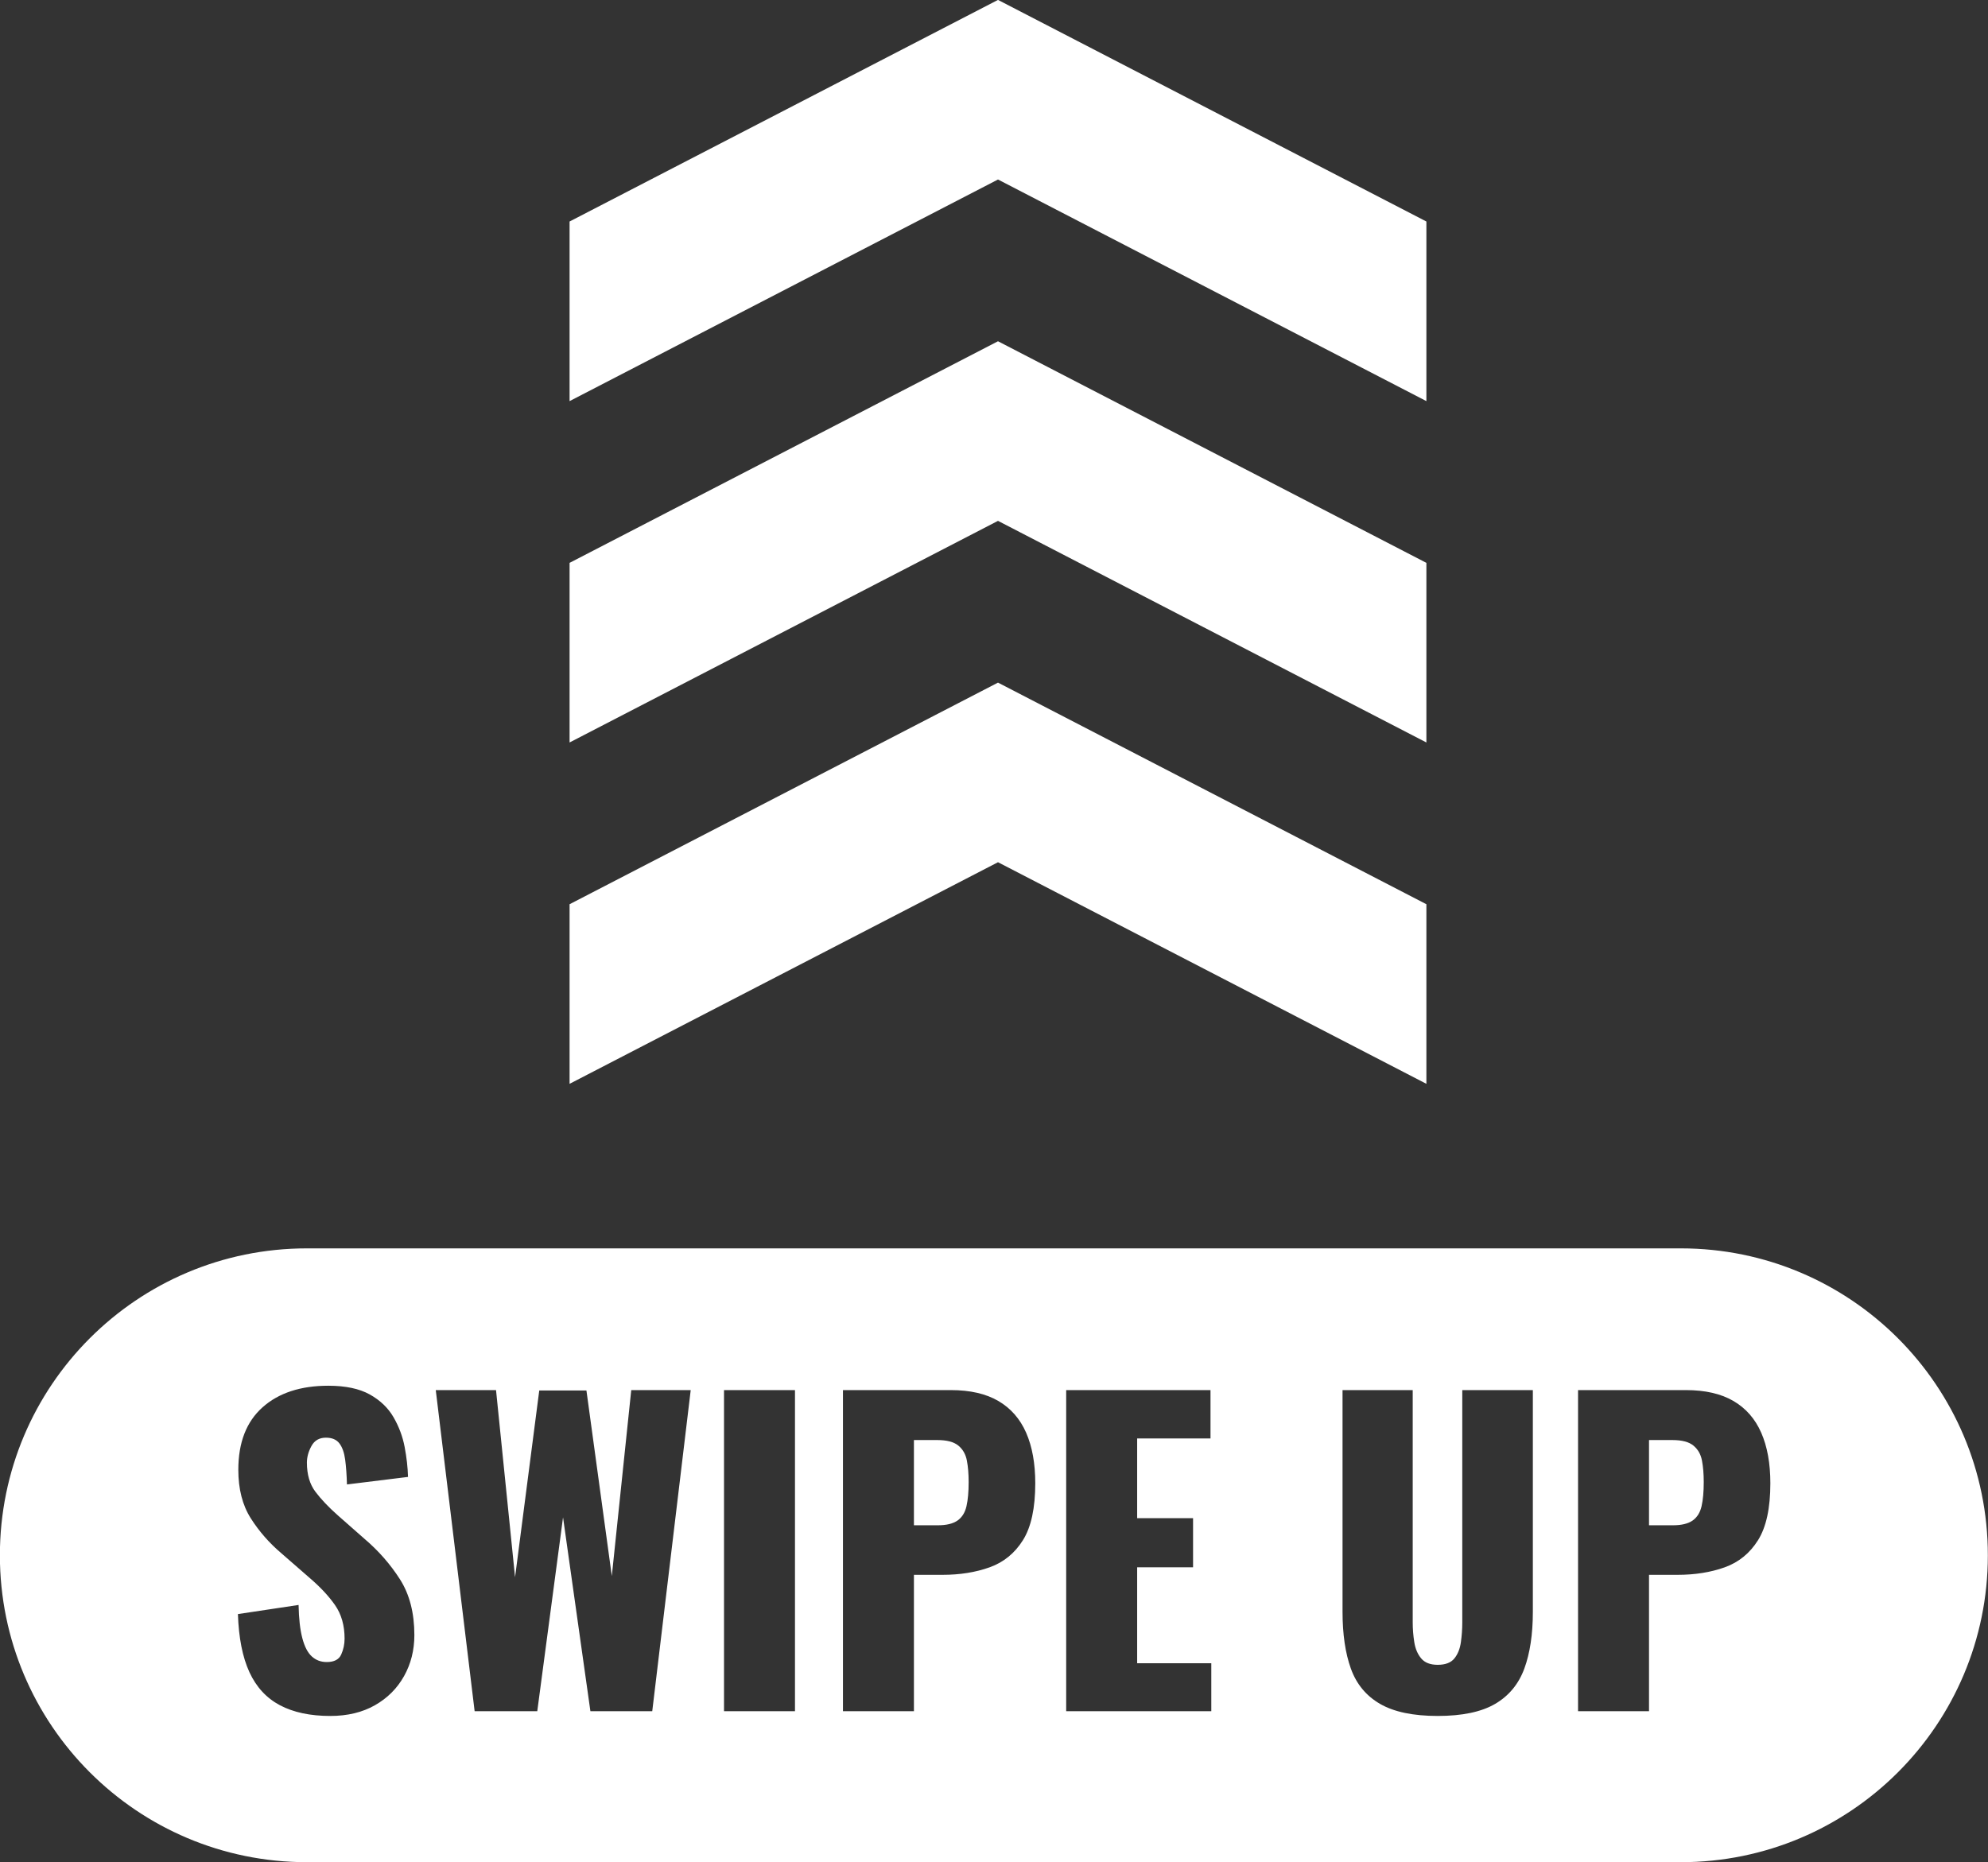
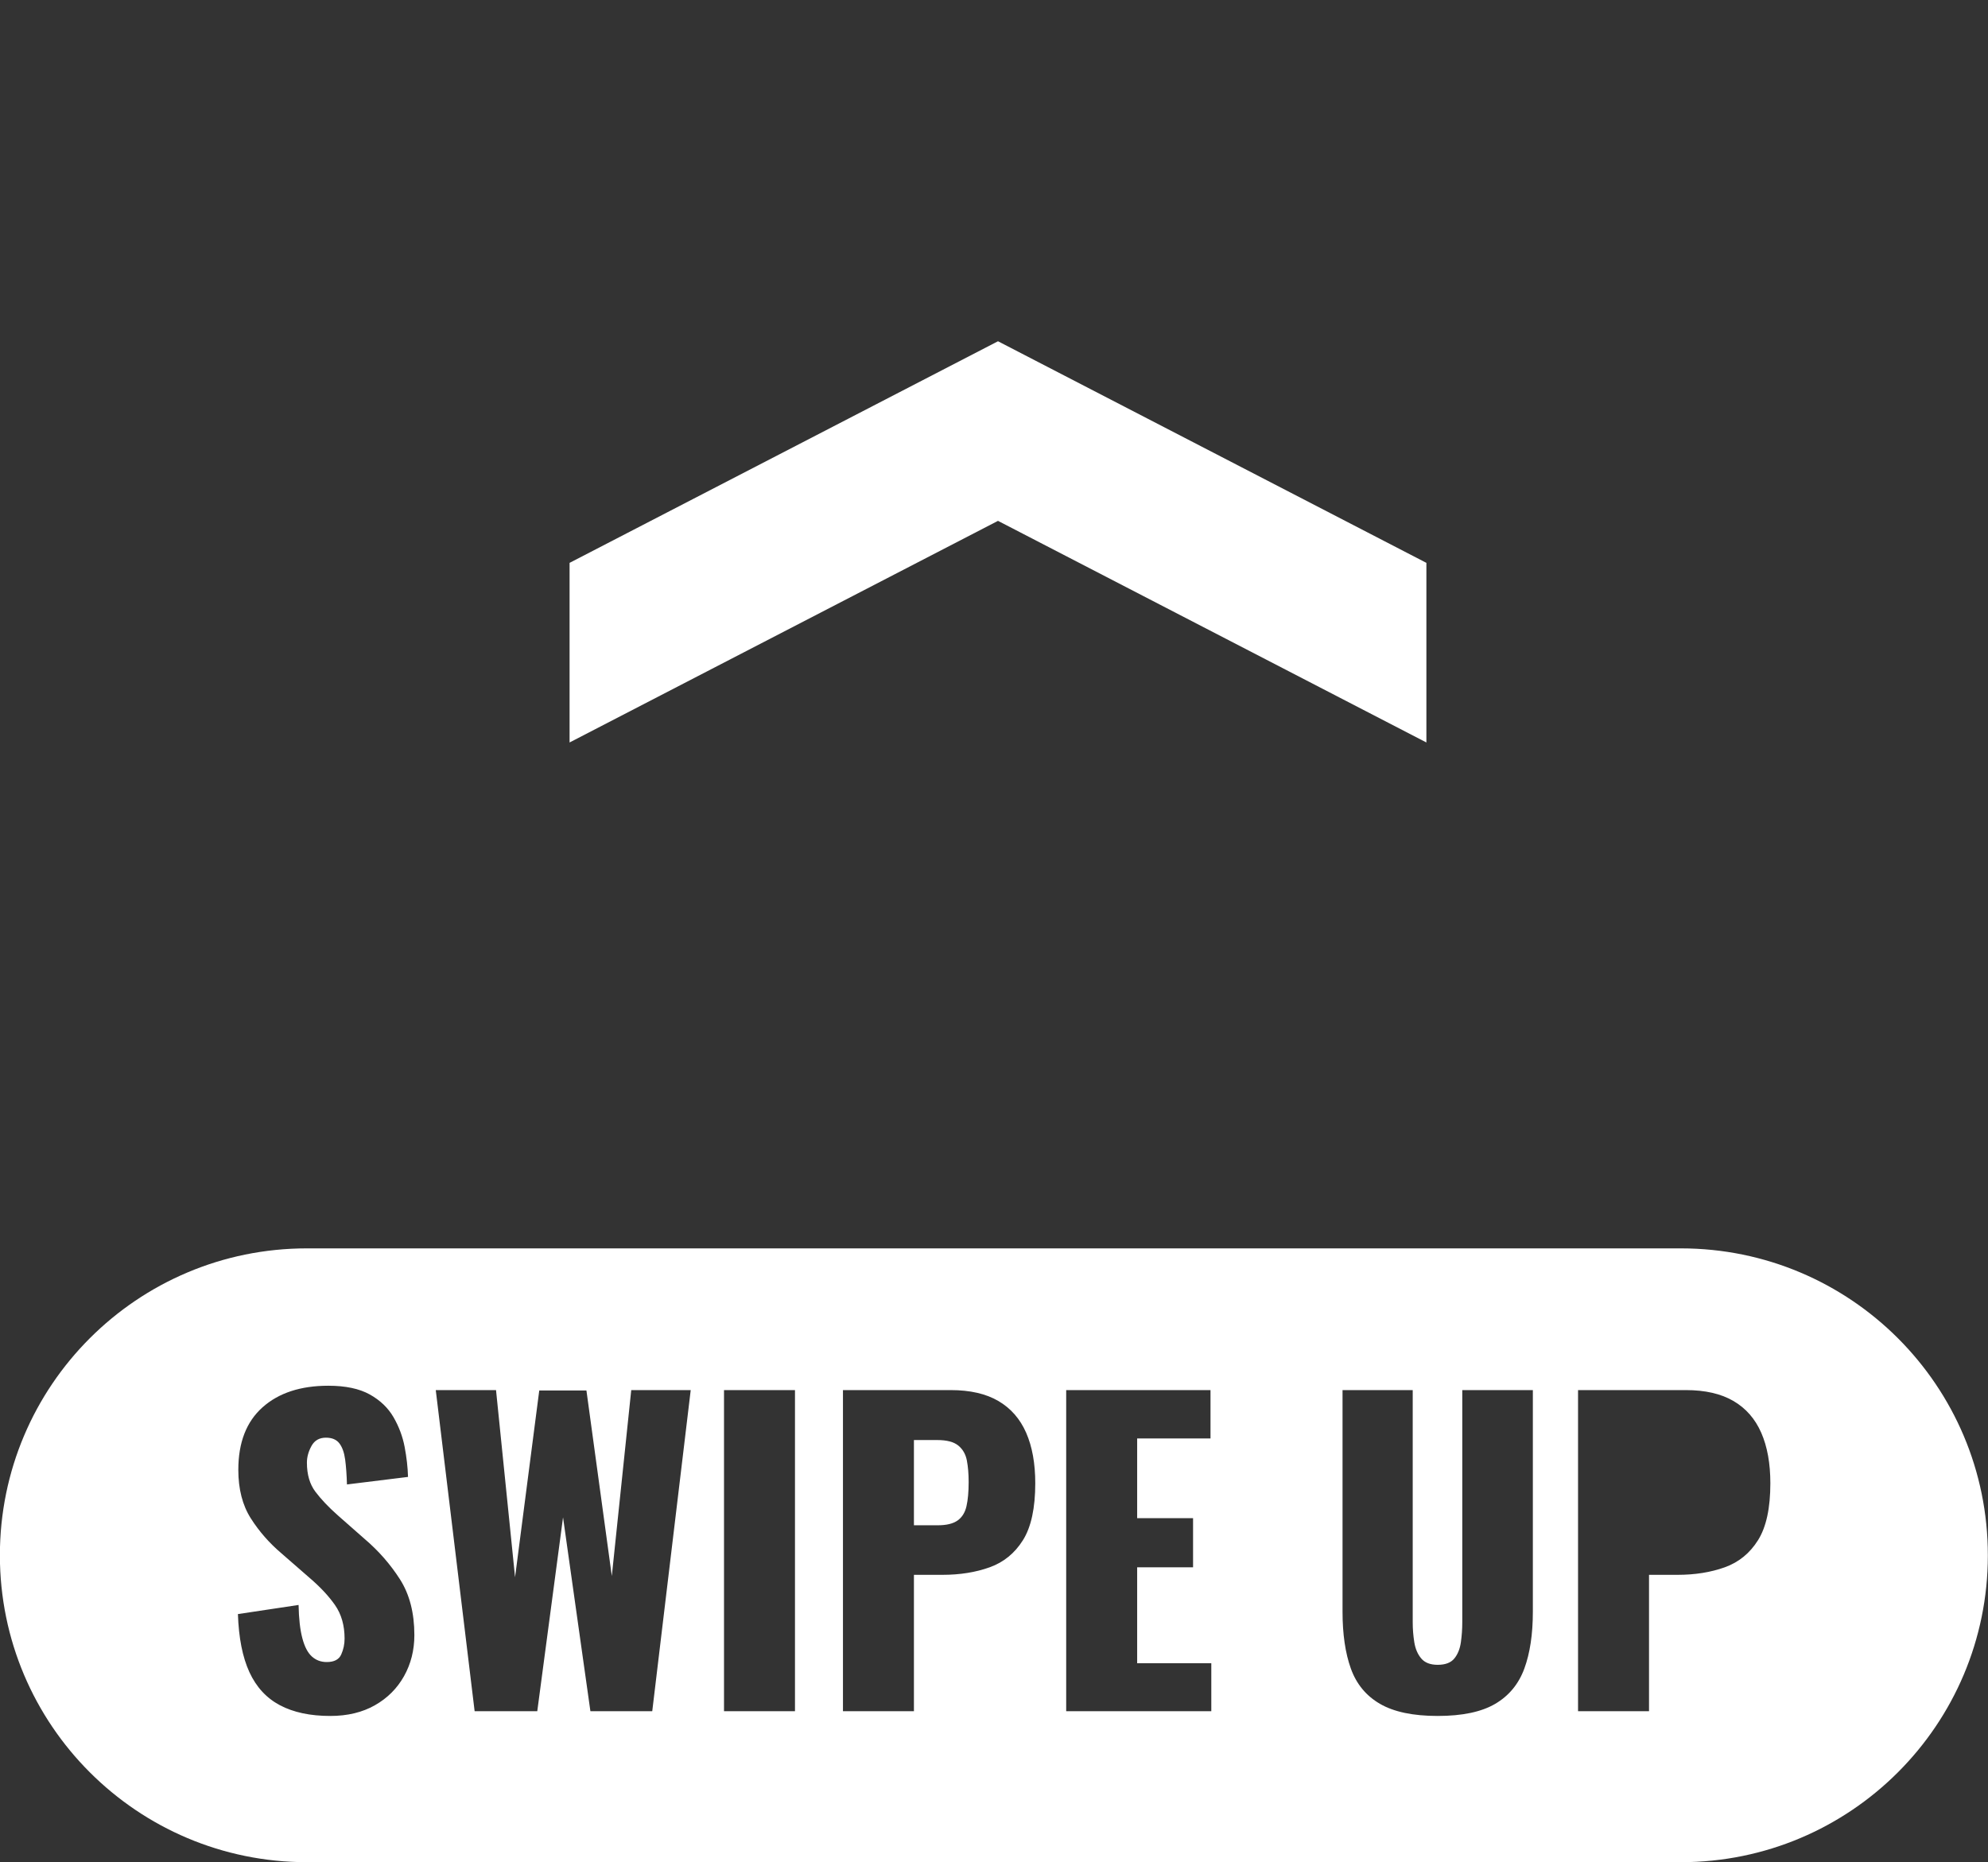
<svg xmlns="http://www.w3.org/2000/svg" fill="#ffffff" height="722.5" preserveAspectRatio="xMidYMid meet" version="1" viewBox="114.5 138.8 771.1 722.5" width="771.1" zoomAndPan="magnify">
  <rect x="114.5" y="138.8" width="771.1" height="722.5" fill="#333333" stroke="none" />
  <g id="change1_1">
-     <path d="M 771.344 699.621 C 769.598 698.188 766.883 697.469 763.191 697.469 L 754.117 697.469 L 754.117 730.535 L 763.348 730.535 C 766.73 730.535 769.293 729.918 771.035 728.688 C 772.777 727.457 773.93 725.613 774.496 723.152 C 775.059 720.691 775.344 717.566 775.344 713.77 C 775.344 710.594 775.109 707.797 774.648 705.391 C 774.188 702.98 773.086 701.059 771.344 699.621" />
-     <path d="M 667.766 294.414 L 667.766 224.734 L 501.598 138.762 L 335.426 224.734 L 335.426 294.414 L 501.598 208.438 L 667.766 294.414" />
    <path d="M 667.766 426.844 L 667.766 357.164 L 501.598 271.191 L 335.426 357.164 L 335.426 426.844 L 501.598 340.867 L 667.766 426.844" />
-     <path d="M 667.766 559.273 L 667.766 489.598 L 501.598 403.621 L 335.426 489.598 L 335.426 559.273 L 501.598 473.301 L 667.766 559.273" />
    <path d="M 486.219 699.621 C 484.473 698.188 481.758 697.469 478.066 697.469 L 468.992 697.469 L 468.992 730.535 L 478.223 730.535 C 481.605 730.535 484.164 729.918 485.91 728.688 C 487.652 727.457 488.805 725.613 489.371 723.152 C 489.934 720.691 490.219 717.566 490.219 713.77 C 490.219 710.594 489.984 707.797 489.523 705.391 C 489.062 702.98 487.961 701.059 486.219 699.621" />
    <path d="M 796.41 736.301 C 793.23 741.375 788.926 744.891 783.492 746.836 C 778.059 748.785 771.961 749.758 765.191 749.758 L 754.117 749.758 L 754.117 802.66 L 726.59 802.66 L 726.59 678.09 L 768.422 678.09 C 775.902 678.09 782.055 679.504 786.875 682.32 C 791.695 685.141 795.281 689.242 797.641 694.625 C 799.996 700.008 801.18 706.543 801.18 714.23 C 801.18 723.871 799.59 731.227 796.41 736.301 Z M 709.059 764.059 C 709.059 772.777 707.953 780.133 705.754 786.129 C 703.547 792.129 699.777 796.691 694.449 799.816 C 689.117 802.941 681.684 804.508 672.148 804.508 C 662.613 804.508 655.152 802.941 649.773 799.816 C 644.391 796.691 640.621 792.129 638.469 786.129 C 636.316 780.133 635.238 772.777 635.238 764.059 L 635.238 678.09 L 662.461 678.09 L 662.461 768.215 C 662.461 770.777 662.664 773.34 663.074 775.902 C 663.484 778.469 664.383 780.57 665.77 782.207 C 667.152 783.848 669.277 784.668 672.148 784.668 C 675.121 784.668 677.273 783.848 678.609 782.207 C 679.938 780.57 680.785 778.469 681.145 775.902 C 681.504 773.34 681.684 770.777 681.684 768.215 L 681.684 678.09 L 709.059 678.09 Z M 584.336 802.66 L 528.051 802.66 L 528.051 678.09 L 584.027 678.09 L 584.027 696.855 L 555.578 696.855 L 555.578 727.766 L 577.262 727.766 L 577.262 746.836 L 555.578 746.836 L 555.578 784.055 L 584.336 784.055 Z M 511.285 736.301 C 508.105 741.375 503.801 744.891 498.367 746.836 C 492.93 748.785 486.836 749.758 480.066 749.758 L 468.992 749.758 L 468.992 802.66 L 441.465 802.66 L 441.465 678.09 L 483.297 678.09 C 490.777 678.09 496.93 679.504 501.75 682.32 C 506.566 685.141 510.156 689.242 512.516 694.625 C 514.871 700.008 516.055 706.543 516.055 714.23 C 516.055 723.871 514.461 731.227 511.285 736.301 Z M 422.855 802.66 L 395.328 802.66 L 395.328 678.09 L 422.855 678.09 Z M 367.492 802.66 L 343.504 802.66 L 332.891 727.457 L 322.895 802.66 L 298.598 802.66 L 283.523 678.09 L 306.898 678.09 L 314.281 750.68 L 323.664 678.246 L 341.965 678.246 L 351.809 750.219 L 359.344 678.09 L 382.414 678.09 Z M 271.223 789.051 C 268.555 793.82 264.789 797.586 259.918 800.355 C 255.051 803.121 249.281 804.508 242.617 804.508 C 234.824 804.508 228.316 803.121 223.086 800.355 C 217.855 797.586 213.91 793.305 211.242 787.516 C 208.578 781.723 207.09 774.211 206.785 764.984 L 230.312 761.445 C 230.414 766.777 230.902 771.086 231.777 774.363 C 232.645 777.648 233.875 780.004 235.465 781.441 C 237.055 782.875 238.977 783.594 241.234 783.594 C 244.102 783.594 245.977 782.617 246.848 780.672 C 247.719 778.723 248.156 776.672 248.156 774.52 C 248.156 769.395 246.926 765.062 244.465 761.523 C 242.004 757.984 238.672 754.426 234.469 750.836 L 223.703 741.453 C 218.984 737.453 215.012 732.918 211.781 727.844 C 208.555 722.766 206.938 716.488 206.938 709.004 C 206.938 698.445 210.062 690.371 216.32 684.781 C 222.57 679.195 231.086 676.398 241.848 676.398 C 248.512 676.398 253.867 677.531 257.918 679.781 C 261.969 682.039 265.043 684.988 267.148 688.629 C 269.246 692.266 270.684 696.109 271.453 700.16 C 272.223 704.215 272.656 708.078 272.762 711.773 L 249.078 714.695 C 248.973 711.004 248.742 707.797 248.383 705.082 C 248.023 702.367 247.281 700.266 246.152 698.777 C 245.027 697.293 243.285 696.547 240.926 696.547 C 238.359 696.547 236.488 697.621 235.312 699.777 C 234.133 701.93 233.543 704.082 233.543 706.234 C 233.543 710.848 234.645 714.617 236.852 717.539 C 239.055 720.461 241.949 723.512 245.539 726.688 L 255.844 735.762 C 261.277 740.375 265.863 745.605 269.609 751.449 C 273.348 757.293 275.223 764.52 275.223 773.133 C 275.223 778.977 273.887 784.285 271.223 789.051 Z M 766.48 623.109 L 233.52 623.109 C 167.762 623.109 114.457 676.414 114.457 742.176 C 114.457 807.934 167.762 861.238 233.52 861.238 L 766.48 861.238 C 832.238 861.238 885.543 807.934 885.543 742.176 C 885.543 676.414 832.238 623.109 766.48 623.109" />
  </g>
</svg>